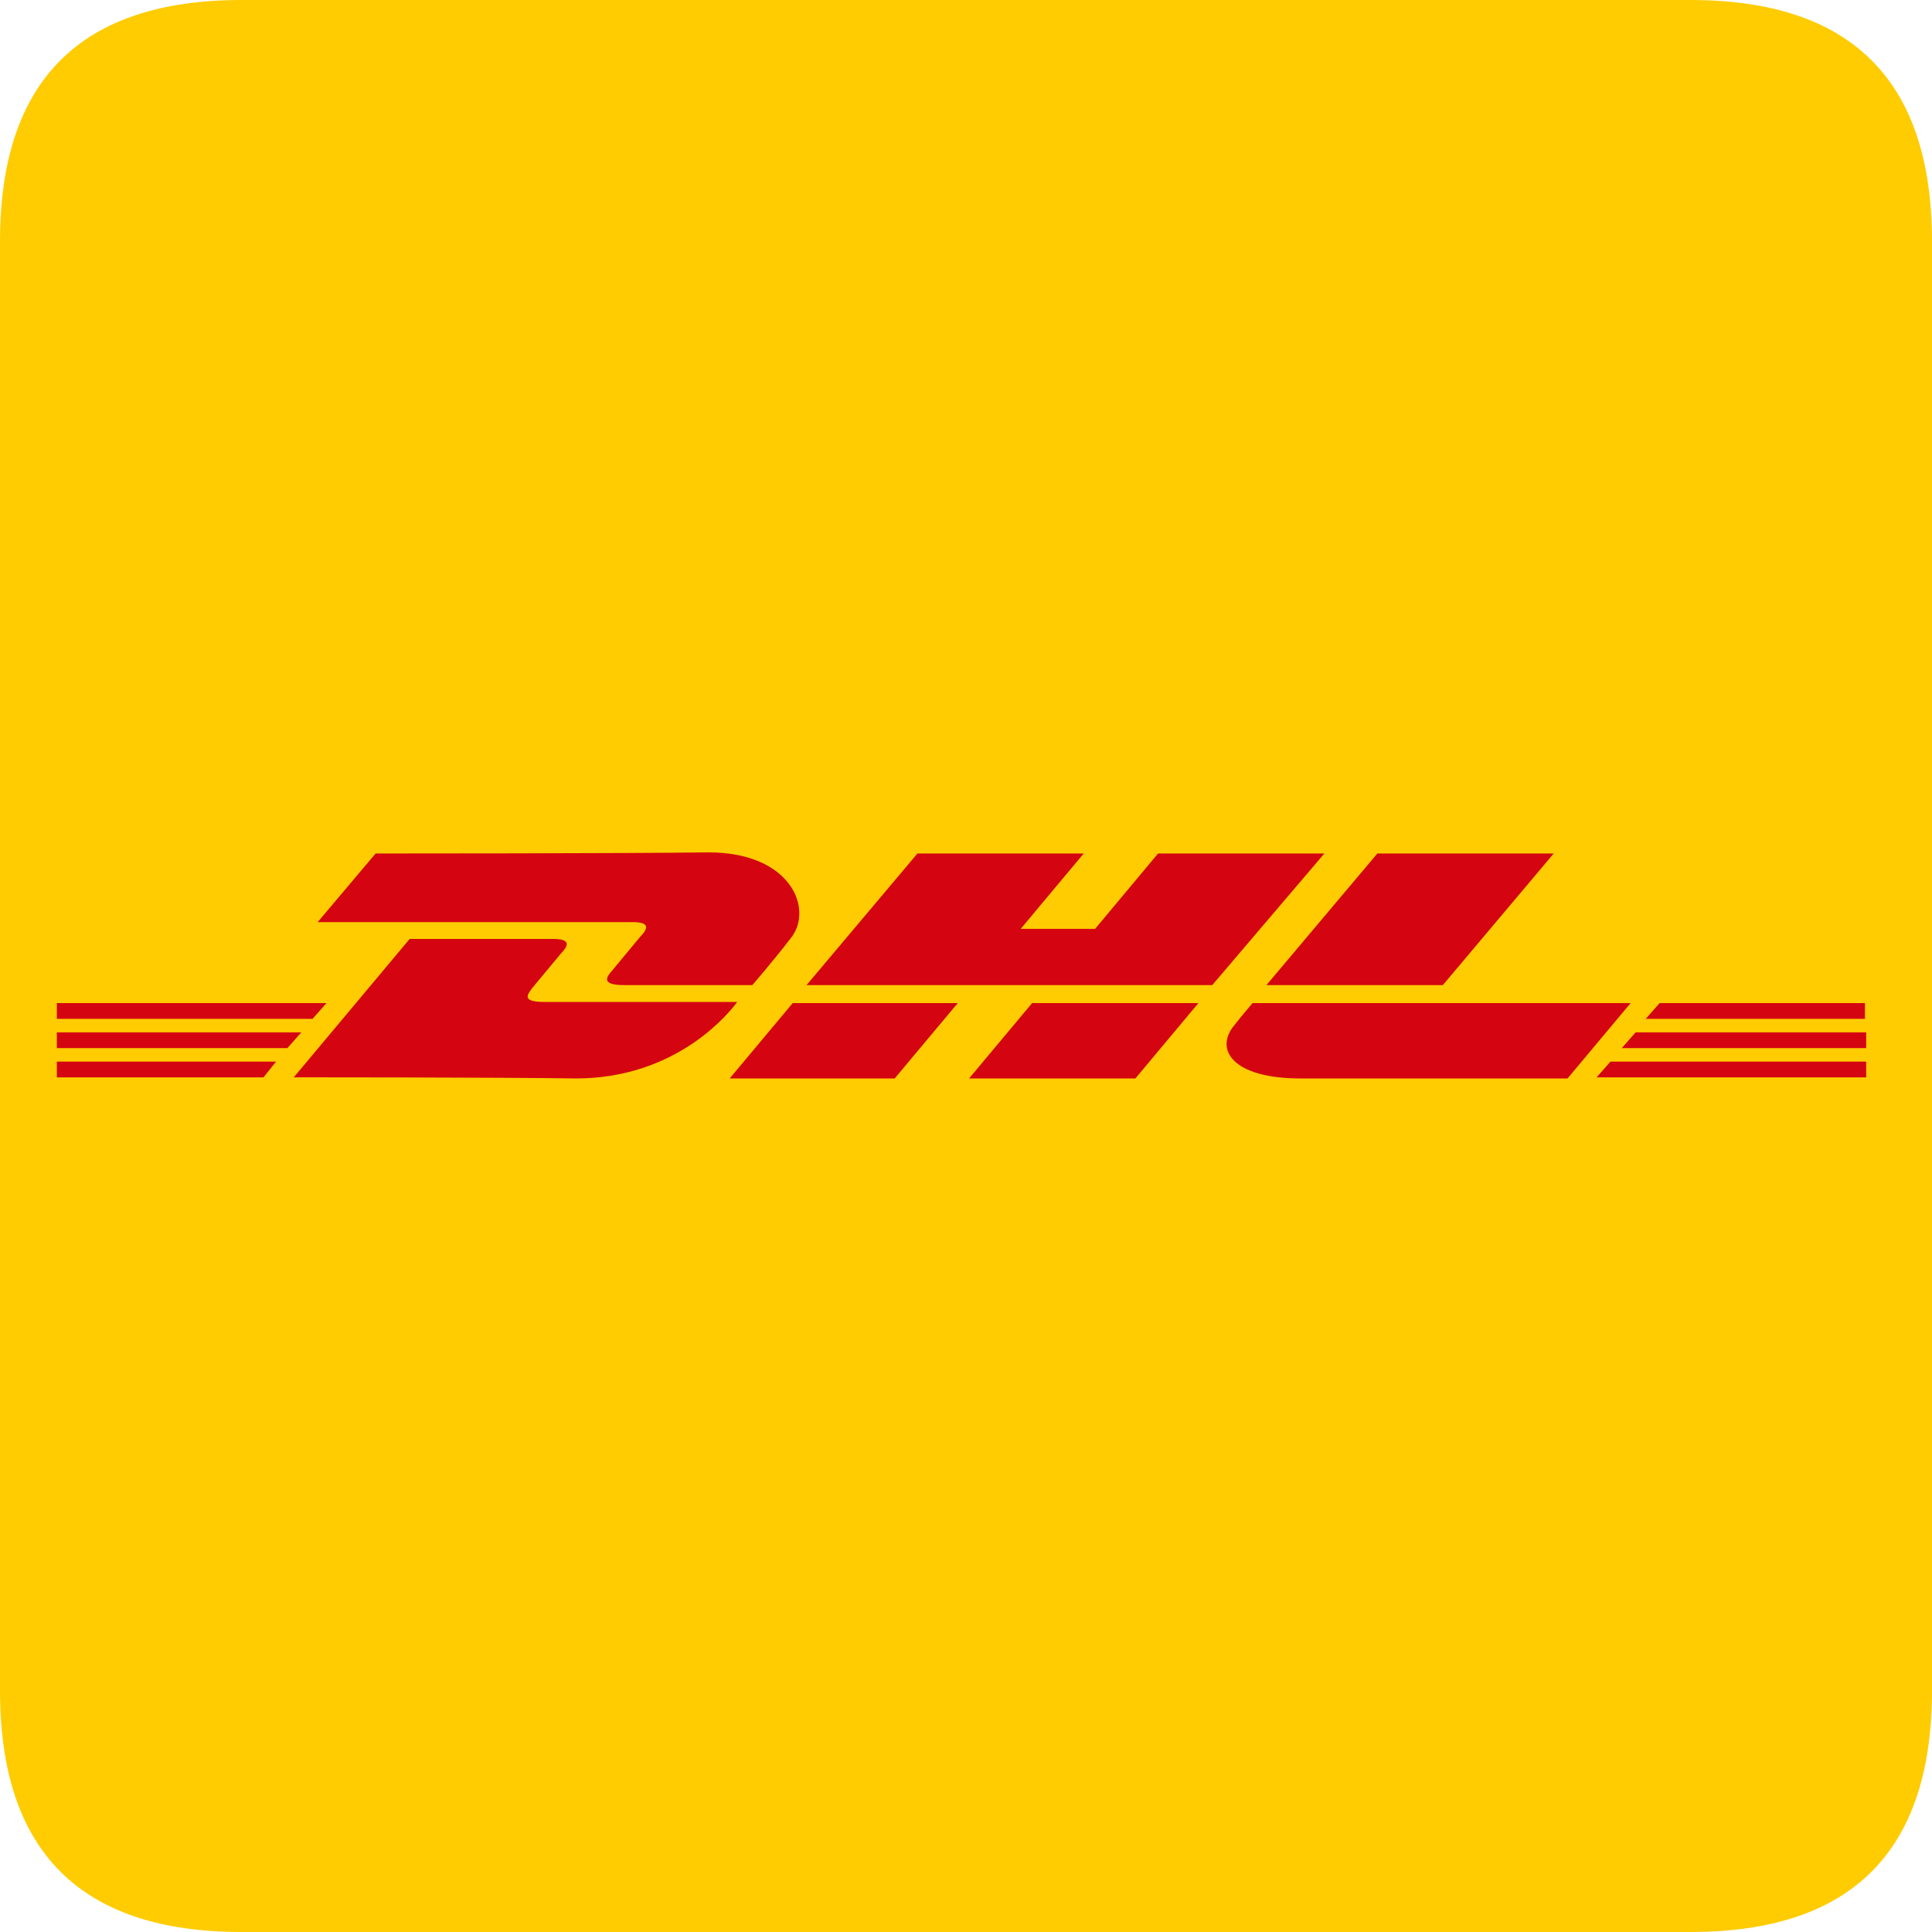
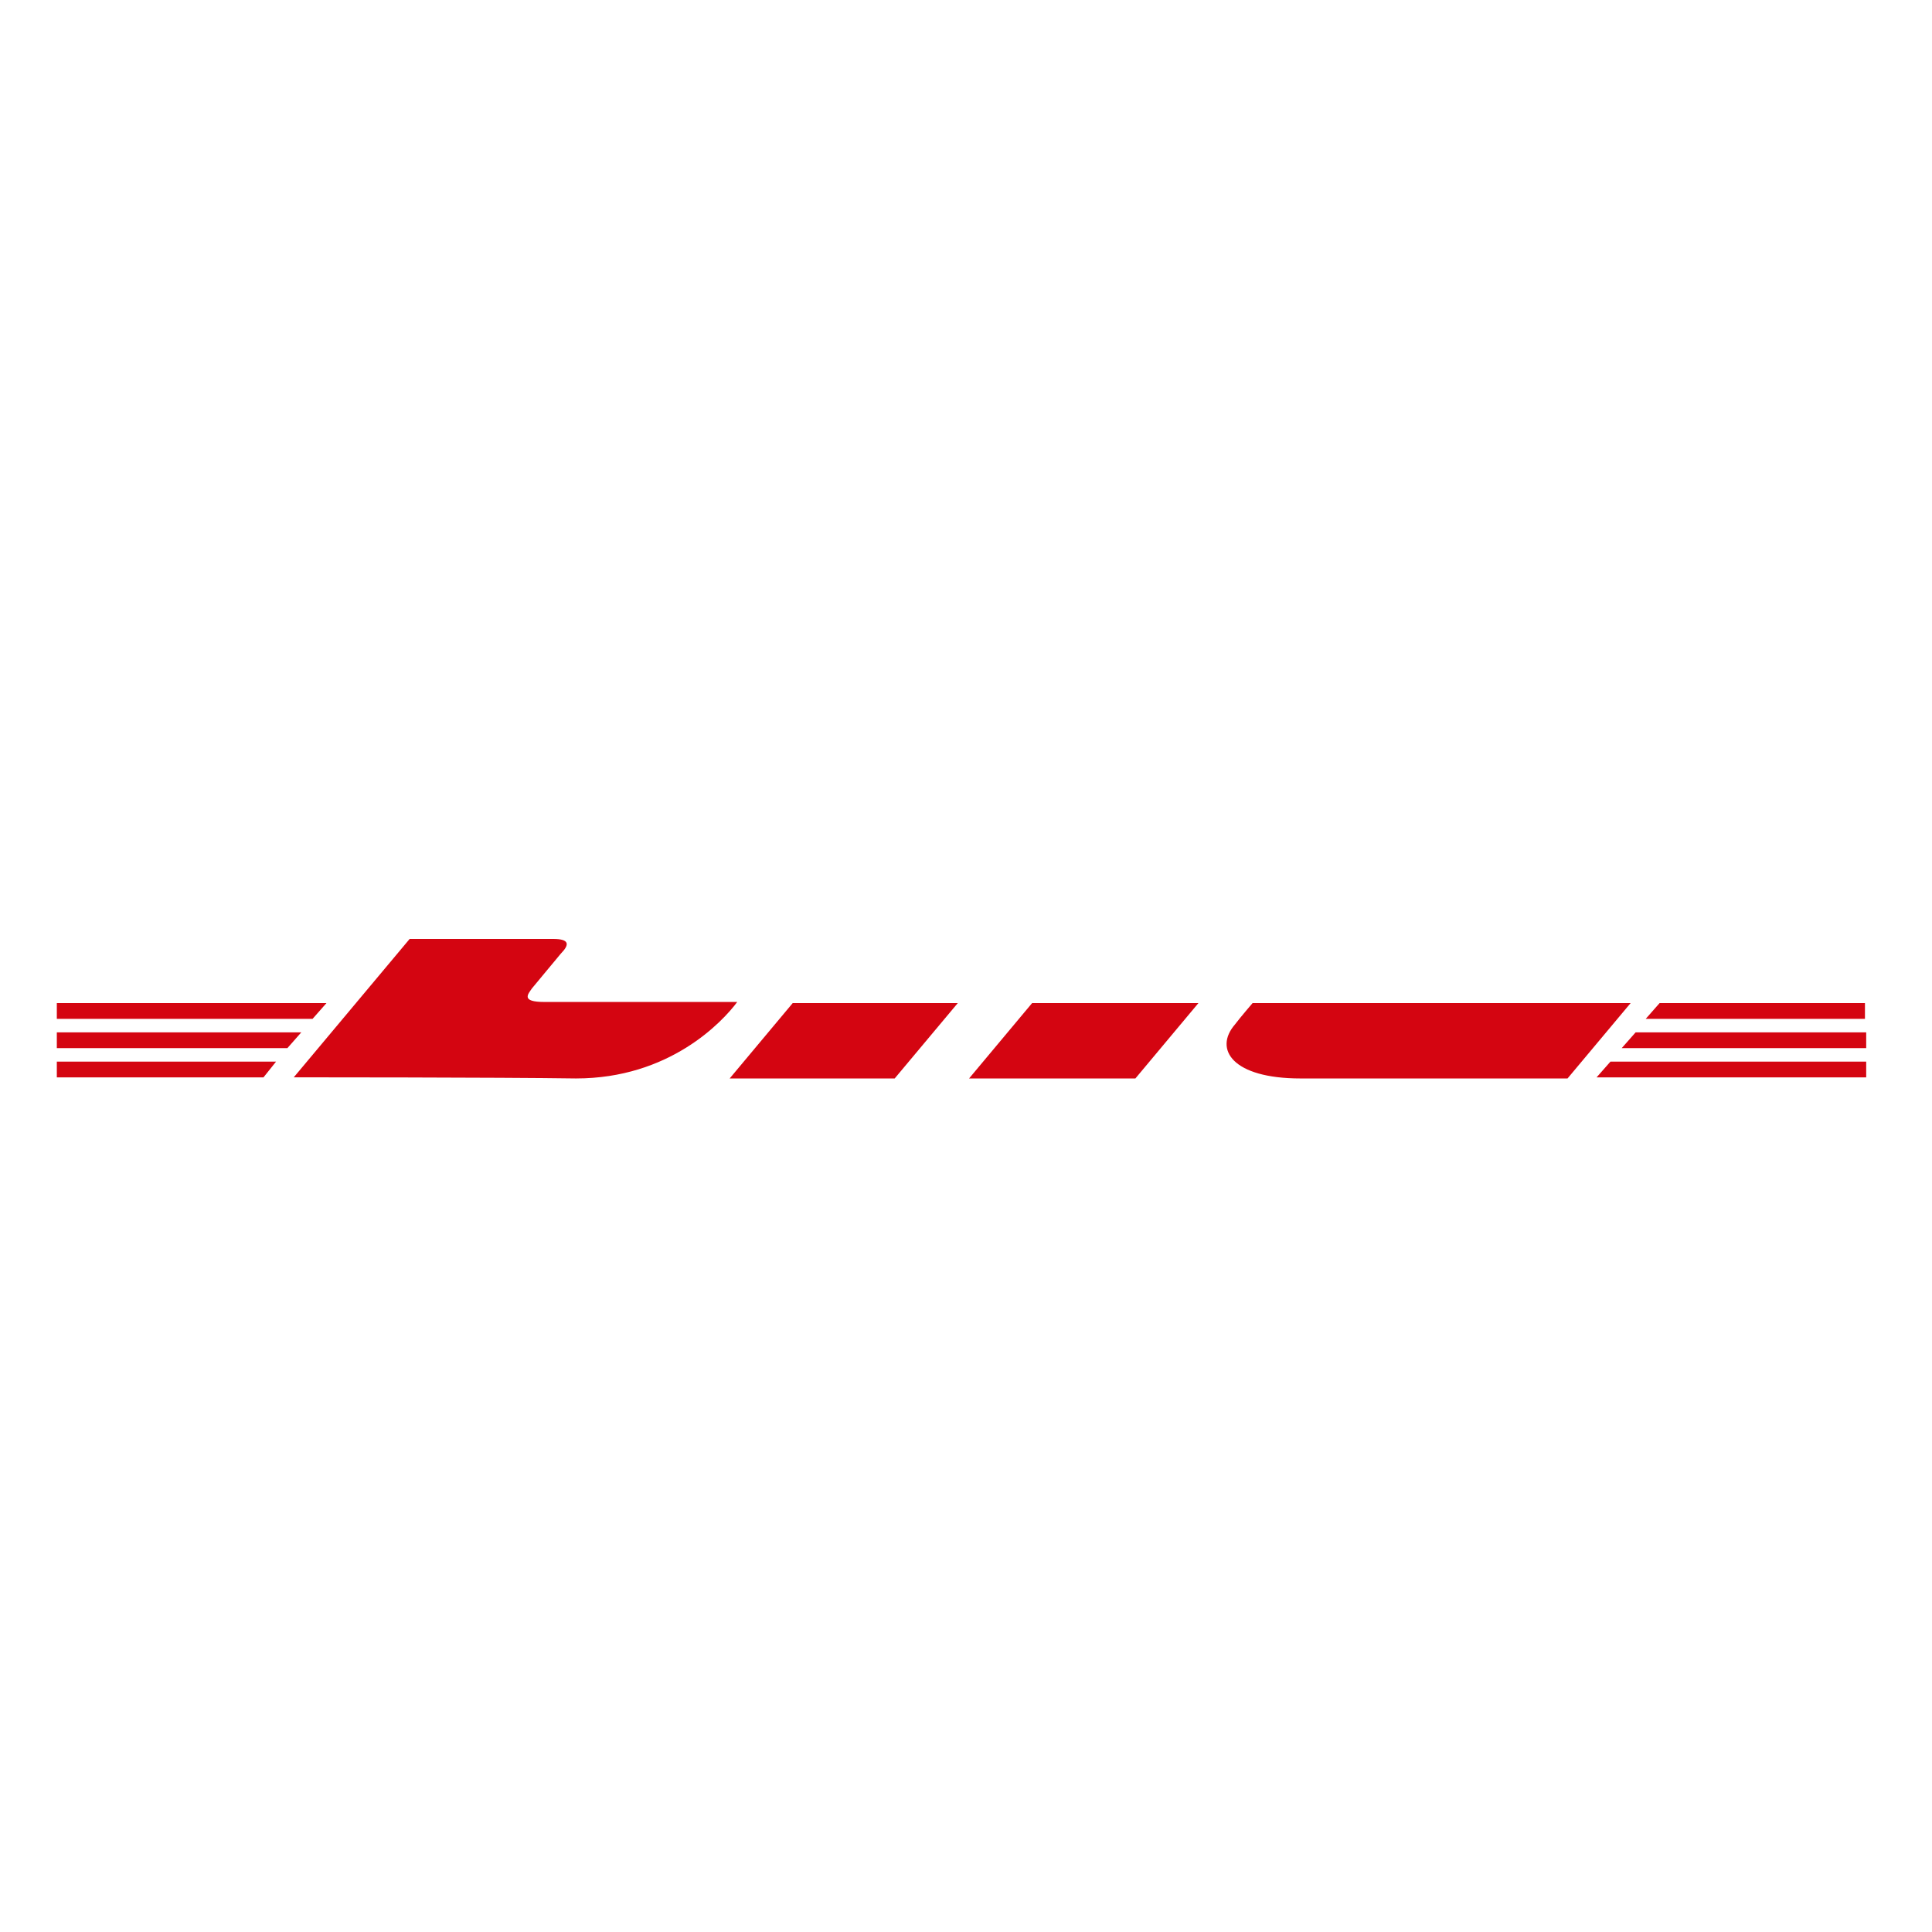
<svg xmlns="http://www.w3.org/2000/svg" t="1748595465008" class="icon" viewBox="0 0 1024 1024" version="1.1" p-id="35564" width="64" height="64">
-   <path d="M0 0m128 0l768 0q128 0 128 128l0 768q0 128-128 128l-768 0q-128 0-128-128l0-768q0-128 128-128Z" fill="#FFCC01" p-id="35565" />
  <path d="M30.118 562.688h116.194l-6.656 8.343H30.118v-8.343z m958.344 8.343h-142.246l7.349-8.343h135.56v8.343h-0.663zM30.118 547.177h129.566l-7.349 8.343H30.118v-8.343z m0-15.511h142.908l-7.349 8.343H30.118v-8.343z m958.344 23.853h-128.904l7.349-8.343h122.217v8.343h-0.663z m-108.845-23.853h108.845v8.343h-116.194l7.349-8.343zM155.678 571.031l61.44-73.367h76.137c8.674 0 8.674 3.012 4.006 7.77-4.006 4.759-11.354 13.704-15.36 18.492-2.018 2.982-6.024 7.138 6.656 7.138h102.189c-8.011 10.752-36.051 40.538-85.474 40.538-40.056-0.602-149.594-0.602-149.594-0.602z m351.955-39.364l-33.431 39.936h-87.462l33.4-39.936h87.492z m127.548 0l-33.4 39.936h-88.154l33.4-39.936h88.154z m28.702 0s-6.656 7.74-9.336 11.324c-11.354 13.131-1.325 28.612 34.726 28.612h141.553l33.431-39.936h-200.373z" fill="#D40511" p-id="35566" />
-   <path d="M199.078 452.367l-30.72 36.382h166.972c8.674 0 8.674 2.952 4.006 7.74-4.006 4.759-11.354 13.704-15.36 18.492-2.018 2.379-6.024 7.138 6.656 7.138h68.126s11.354-13.101 20.028-24.456c12.71-14.878 1.355-45.899-43.369-45.899-40.087 0.602-176.339 0.602-176.339 0.602z m443.452 69.752h-215.04l58.76-69.752h88.154l-33.4 39.936h39.424l33.37-39.936h88.154l-59.422 69.752z m180.977-69.752l-58.76 69.752h-93.515l58.79-69.752h93.485z" fill="#D40511" p-id="35567" />
</svg>